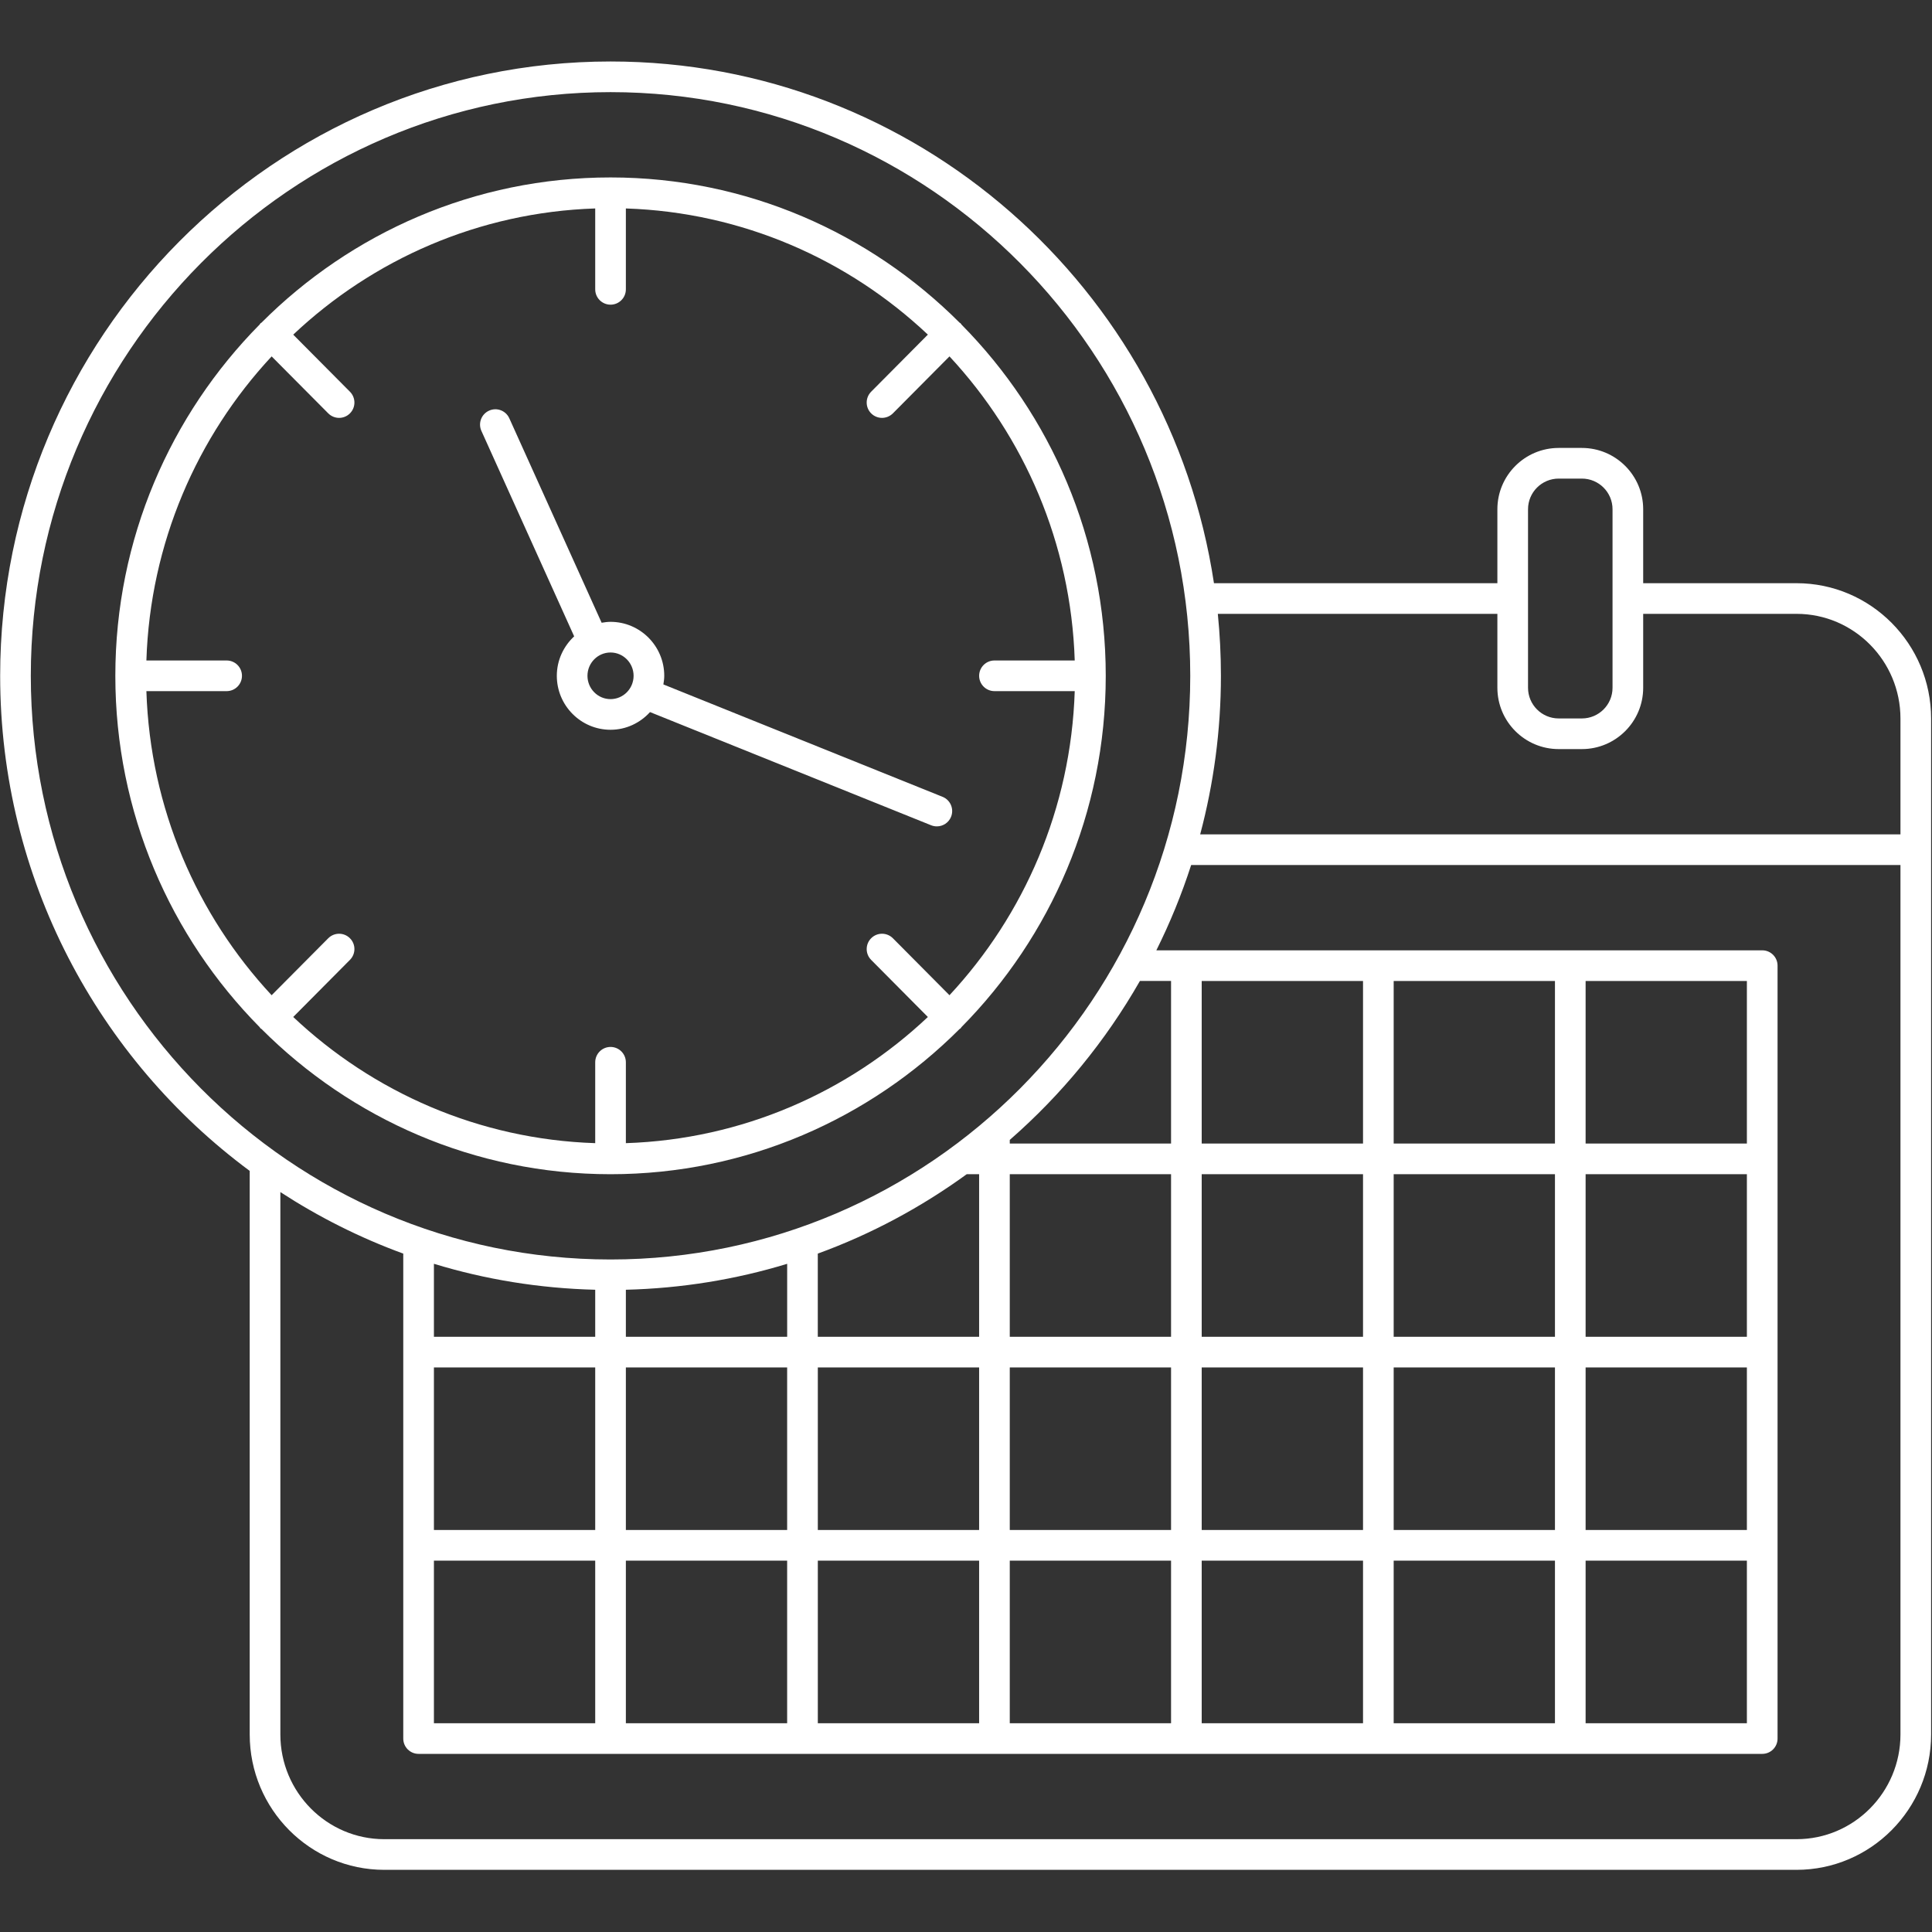
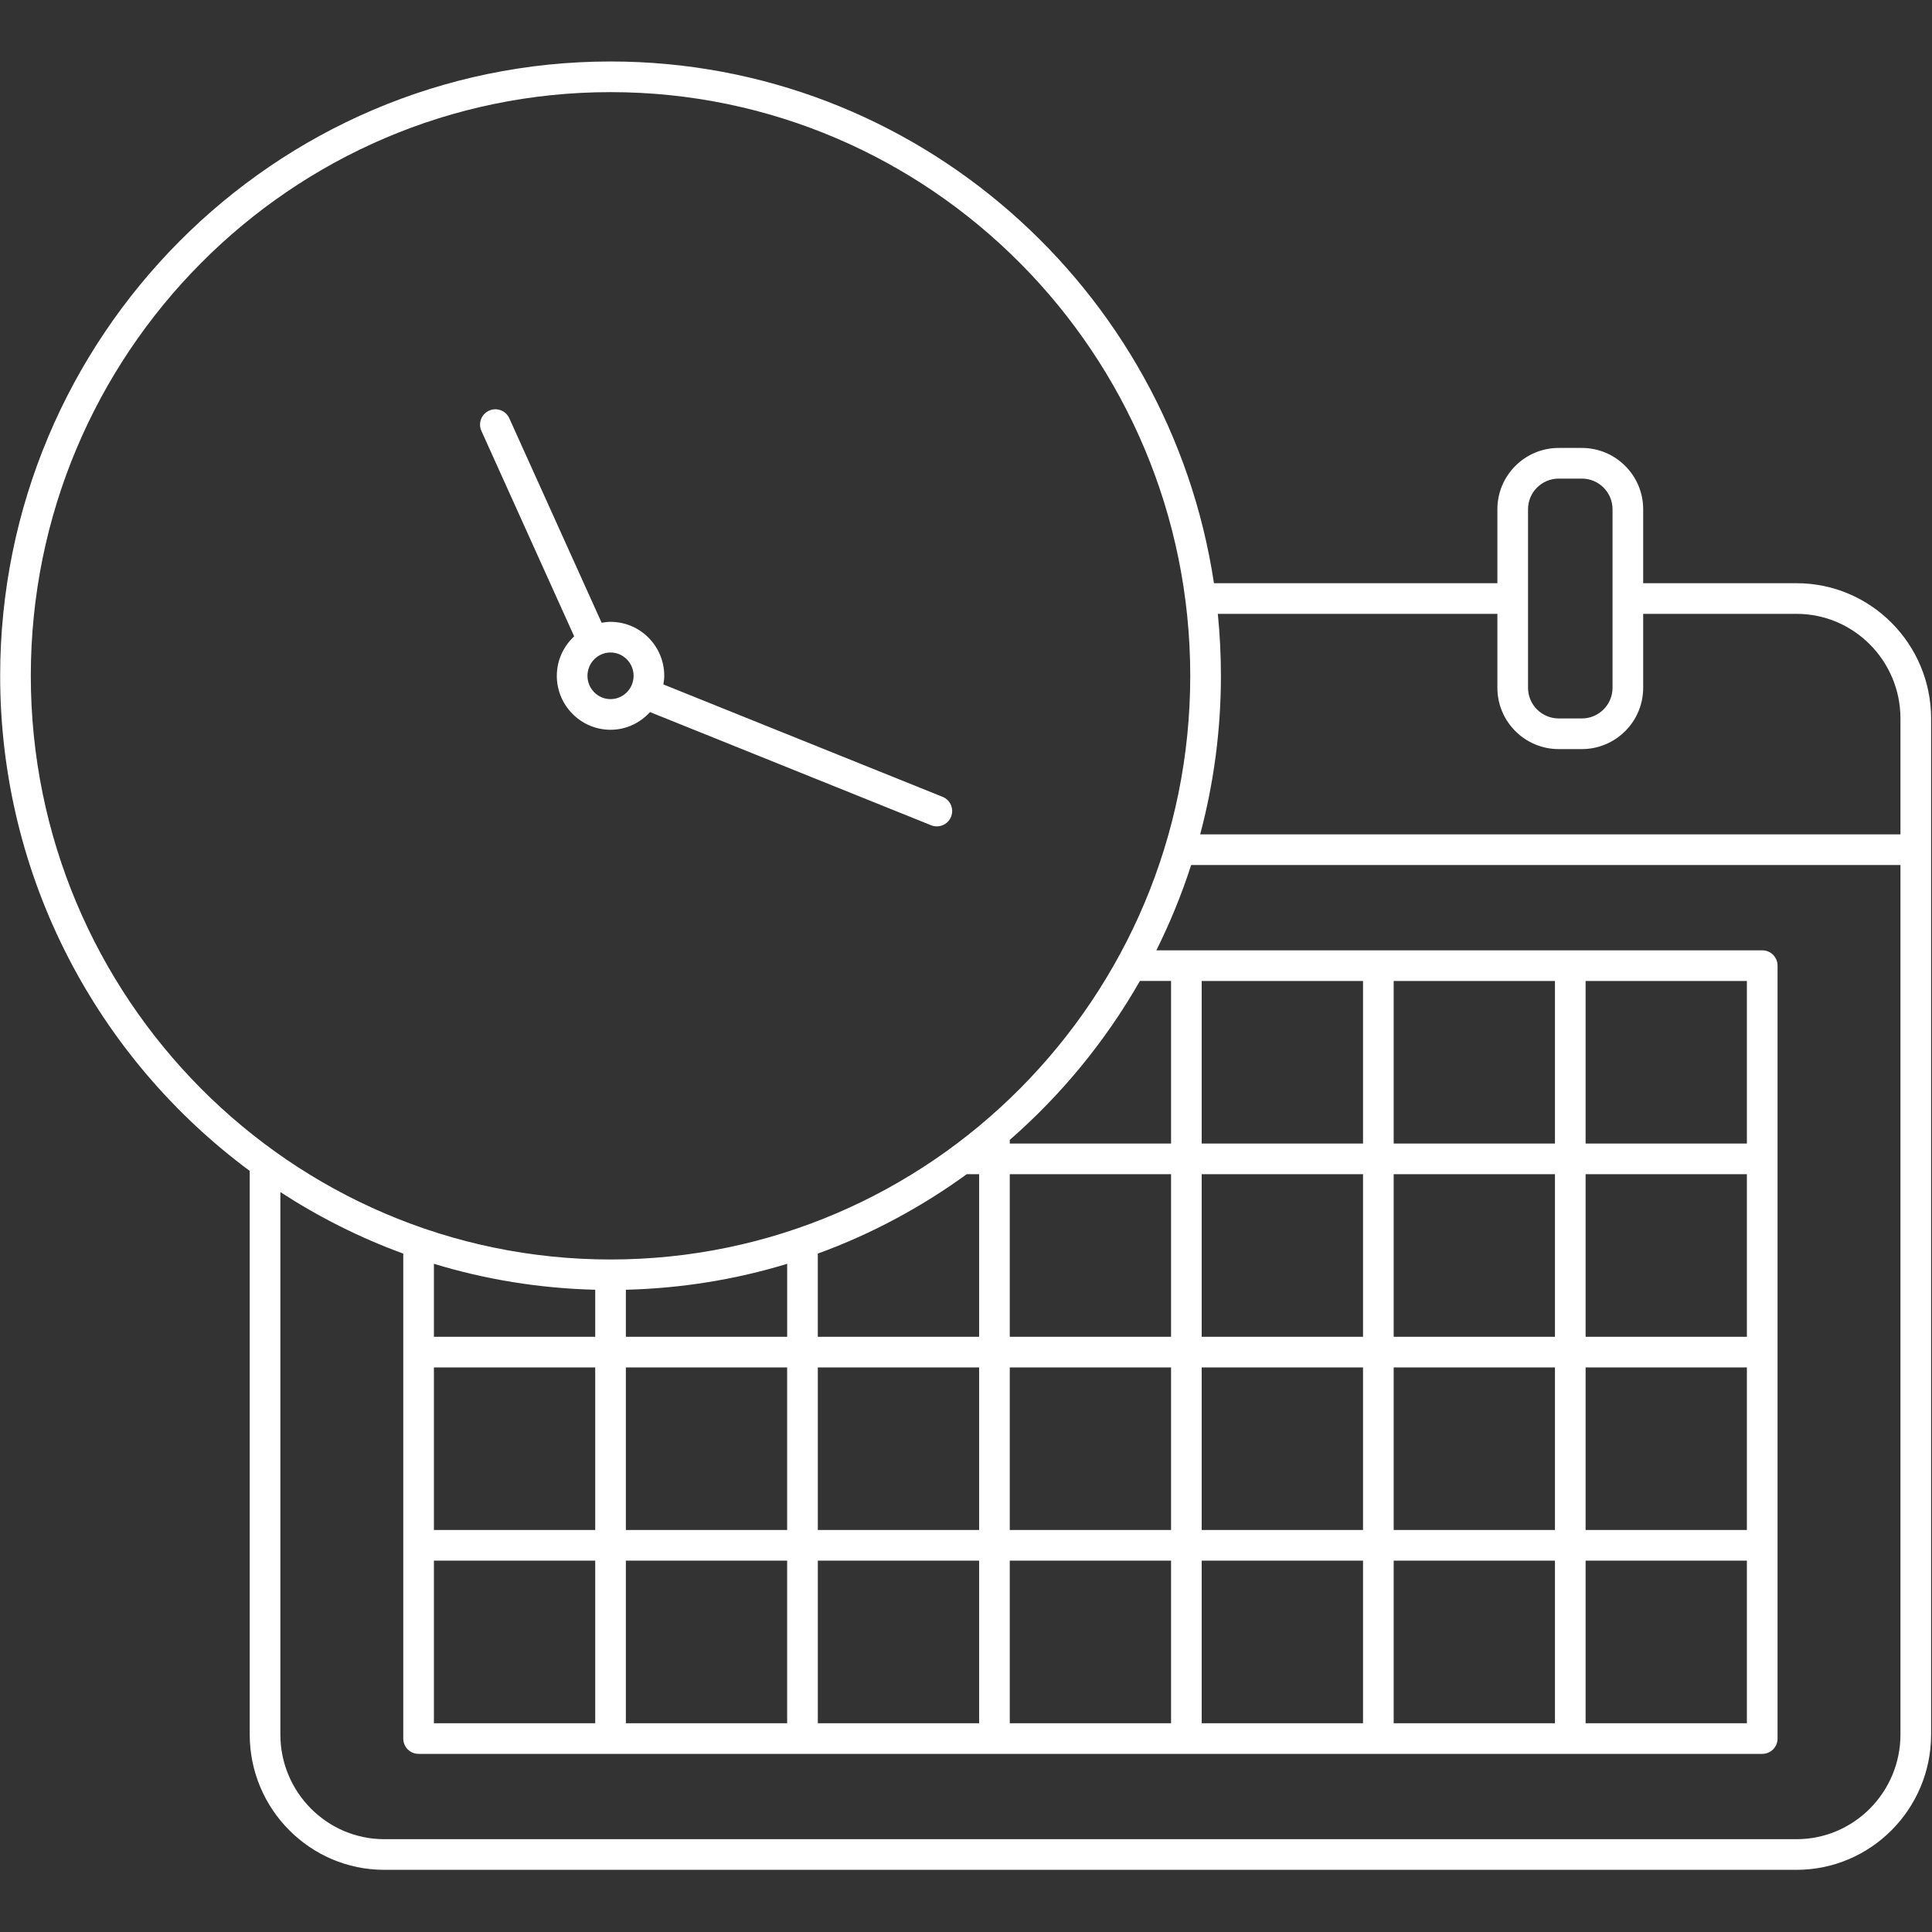
<svg xmlns="http://www.w3.org/2000/svg" width="500" zoomAndPan="magnify" viewBox="0 0 375 375" height="500" preserveAspectRatio="xMidYMid meet">
  <rect x="0" y="0" width="375" height="375" fill="#333333" stroke="none" />
  <defs>
    <clipPath id="ac95e1d7c6">
      <path d="M 0 11.934 L 375 11.934 L 375 362.934 L 0 362.934 Z M 0 11.934 " />
    </clipPath>
  </defs>
  <g id="cebe60d4b2">
-     <path style=" stroke:none;fill-rule:nonzero;fill:#ffffff;fill-opacity:1;" d="M 50.754 199.723 C 68.145 217.133 92.098 227.914 118.504 227.914 C 144.91 227.914 168.859 217.137 186.25 199.73 C 186.32 199.672 186.402 199.652 186.465 199.59 C 186.531 199.523 186.555 199.434 186.617 199.363 C 203.918 181.859 214.625 157.754 214.625 131.176 C 214.625 104.598 203.918 80.492 186.617 62.992 C 186.555 62.918 186.531 62.828 186.465 62.766 C 186.402 62.703 186.32 62.68 186.25 62.625 C 168.859 45.219 144.91 34.441 118.504 34.441 C 92.098 34.441 68.145 45.219 50.754 62.629 C 50.691 62.688 50.605 62.707 50.543 62.77 C 50.48 62.836 50.453 62.922 50.395 62.992 C 33.098 80.496 22.387 104.602 22.387 131.18 C 22.387 157.758 33.094 181.863 50.395 199.367 C 50.453 199.434 50.48 199.523 50.543 199.59 C 50.605 199.645 50.691 199.668 50.754 199.723 Z M 28.414 134.148 L 43.992 134.148 C 45.637 134.148 46.965 132.82 46.965 131.172 C 46.965 129.527 45.637 128.199 43.992 128.199 L 28.414 128.199 C 29.148 105.418 38.246 84.738 52.723 69.176 L 63.711 80.23 C 64.289 80.812 65.055 81.109 65.82 81.109 C 66.578 81.109 67.336 80.82 67.914 80.242 C 69.082 79.086 69.086 77.207 67.926 76.035 L 56.914 64.953 C 72.371 50.371 92.906 41.203 115.531 40.461 L 115.531 56.16 C 115.531 57.805 116.863 59.137 118.508 59.137 C 120.152 59.137 121.48 57.805 121.48 56.16 L 121.48 40.461 C 144.105 41.203 164.641 50.371 180.098 64.949 L 169.086 76.035 C 167.93 77.207 167.938 79.086 169.102 80.246 C 169.684 80.82 170.441 81.109 171.199 81.109 C 171.965 81.109 172.727 80.812 173.312 80.23 L 184.293 69.176 C 198.77 84.738 207.871 105.418 208.605 128.199 L 193.027 128.199 C 191.383 128.199 190.051 129.527 190.051 131.172 C 190.051 132.82 191.383 134.148 193.027 134.148 L 208.605 134.148 C 207.871 156.93 198.773 177.605 184.293 193.172 L 173.312 182.117 C 172.145 180.949 170.27 180.945 169.102 182.102 C 167.938 183.262 167.93 185.141 169.086 186.309 L 180.098 197.398 C 164.641 211.977 144.105 221.145 121.48 221.887 L 121.48 206.188 C 121.48 204.543 120.152 203.211 118.508 203.211 C 116.863 203.211 115.531 204.543 115.531 206.188 L 115.531 221.887 C 92.906 221.145 72.371 211.977 56.914 197.395 L 67.926 186.309 C 69.086 185.141 69.082 183.262 67.914 182.105 C 66.75 180.945 64.871 180.953 63.711 182.117 L 52.723 193.172 C 38.246 177.609 29.145 156.93 28.414 134.148 Z M 28.414 134.148 " />
    <path style=" stroke:none;fill-rule:nonzero;fill:#ffffff;fill-opacity:1;" d="M 111.445 123.516 C 109.391 125.43 108.078 128.141 108.078 131.172 C 108.078 136.949 112.754 141.648 118.504 141.648 C 121.543 141.648 124.262 140.309 126.168 138.215 L 180.73 160.184 C 181.094 160.332 181.469 160.398 181.844 160.398 C 183.02 160.398 184.137 159.695 184.602 158.535 C 185.215 157.012 184.477 155.277 182.953 154.664 L 128.762 132.848 C 128.852 132.297 128.93 131.746 128.93 131.172 C 128.93 125.398 124.254 120.699 118.504 120.699 C 117.914 120.699 117.34 120.781 116.777 120.875 L 98.859 81.195 C 98.184 79.699 96.426 79.02 94.93 79.707 C 93.43 80.383 92.762 82.145 93.441 83.641 Z M 122.98 131.172 C 122.98 133.668 120.973 135.699 118.504 135.699 C 116.035 135.699 114.027 133.668 114.027 131.172 C 114.027 128.68 116.035 126.648 118.504 126.648 C 120.973 126.648 122.98 128.68 122.98 131.172 Z M 122.98 131.172 " />
    <g clip-rule="nonzero" clip-path="url(#ac95e1d7c6)">
      <path style=" stroke:none;fill-rule:nonzero;fill:#ffffff;fill-opacity:1;" d="M 348.711 113.199 L 318.941 113.199 L 318.941 98.844 C 318.941 92.281 313.605 86.945 307.043 86.945 L 302.539 86.945 C 295.977 86.945 290.641 92.281 290.641 98.844 L 290.641 113.199 L 235.629 113.199 C 226.988 55.945 177.762 11.934 118.504 11.934 C 53.18 11.934 0.031 65.422 0.031 131.172 C 0.031 170.566 19.125 205.543 48.469 227.27 L 48.469 336.656 C 48.469 351.145 60.184 362.934 74.586 362.934 L 348.707 362.934 C 363.109 362.934 374.828 351.145 374.828 336.656 L 374.828 139.473 C 374.828 124.988 363.113 113.199 348.711 113.199 Z M 296.59 98.844 C 296.59 95.562 299.258 92.895 302.539 92.895 L 307.043 92.895 C 310.324 92.895 312.992 95.562 312.992 98.844 L 312.992 133.5 C 312.992 136.781 310.324 139.449 307.043 139.449 L 302.539 139.449 C 299.258 139.449 296.59 136.781 296.59 133.5 Z M 290.641 119.148 L 290.641 133.5 C 290.641 140.062 295.977 145.398 302.539 145.398 L 307.043 145.398 C 313.605 145.398 318.941 140.062 318.941 133.5 L 318.941 119.148 L 348.711 119.148 C 359.832 119.148 368.879 128.266 368.879 139.473 L 368.879 161.953 L 232.953 161.953 C 235.566 152.129 236.98 141.816 236.98 131.172 C 236.98 127.113 236.773 123.105 236.379 119.148 Z M 5.98 131.172 C 5.98 68.703 56.461 17.883 118.504 17.883 C 180.547 17.883 231.027 68.703 231.027 131.172 C 231.027 193.645 180.547 244.465 118.504 244.465 C 56.461 244.465 5.98 193.645 5.98 131.172 Z M 264.562 190.406 L 264.562 221.961 L 233.25 221.961 L 233.25 190.406 Z M 301.816 190.406 L 301.816 221.961 L 270.512 221.961 L 270.512 190.406 Z M 339.07 190.406 L 339.07 221.961 L 307.766 221.961 L 307.766 190.406 Z M 270.512 334.48 L 270.512 302.922 L 301.816 302.922 L 301.816 334.477 L 270.512 334.477 Z M 233.25 334.48 L 233.25 302.922 L 264.562 302.922 L 264.562 334.477 L 233.25 334.477 Z M 226.551 334.48 L 195.996 334.48 L 195.996 302.922 L 227.301 302.922 L 227.301 334.477 L 226.551 334.477 Z M 158.738 334.48 L 158.738 302.922 L 190.047 302.922 L 190.047 334.477 L 158.738 334.477 Z M 121.48 334.48 L 121.48 302.922 L 152.785 302.922 L 152.785 334.477 L 121.48 334.477 Z M 84.223 334.48 L 84.223 302.922 L 115.531 302.922 L 115.531 334.477 L 84.223 334.477 Z M 115.531 250.34 L 115.531 259.469 L 84.223 259.469 L 84.223 245.301 C 94.172 248.34 104.672 250.066 115.531 250.34 Z M 152.789 245.305 L 152.789 259.469 L 121.48 259.469 L 121.48 250.34 C 132.336 250.066 142.836 248.34 152.789 245.305 Z M 187.645 227.91 L 190.047 227.91 L 190.047 259.469 L 158.734 259.469 L 158.734 243.324 C 169.125 239.539 178.832 234.312 187.645 227.91 Z M 264.562 227.91 L 264.562 259.469 L 233.25 259.469 L 233.25 227.91 Z M 241.453 296.973 L 233.25 296.973 L 233.25 265.418 L 264.562 265.418 L 264.562 296.973 Z M 158.738 296.973 L 158.738 265.418 L 190.047 265.418 L 190.047 296.973 Z M 84.223 265.418 L 115.531 265.418 L 115.531 296.973 L 84.223 296.973 Z M 121.48 265.418 L 152.785 265.418 L 152.785 296.973 L 121.48 296.973 Z M 195.996 265.418 L 227.301 265.418 L 227.301 296.973 L 195.996 296.973 Z M 270.512 265.418 L 301.816 265.418 L 301.816 296.973 L 270.512 296.973 Z M 307.766 265.418 L 339.07 265.418 L 339.07 296.973 L 307.766 296.973 Z M 339.07 259.469 L 307.766 259.469 L 307.766 227.91 L 339.07 227.91 Z M 301.816 259.469 L 270.512 259.469 L 270.512 227.91 L 301.816 227.91 Z M 227.301 259.469 L 195.996 259.469 L 195.996 227.91 L 227.301 227.91 Z M 307.766 302.922 L 339.07 302.922 L 339.07 334.477 L 307.766 334.477 Z M 227.301 221.961 L 195.996 221.961 L 195.996 221.254 C 206.035 212.492 214.594 202.07 221.258 190.402 L 227.301 190.402 Z M 348.711 356.984 L 74.586 356.984 C 63.465 356.984 54.418 347.867 54.418 336.656 L 54.418 231.383 C 61.848 236.211 69.832 240.246 78.273 243.324 L 78.273 337.453 C 78.273 339.098 79.602 340.426 81.246 340.426 L 342.051 340.426 C 343.695 340.426 345.023 339.098 345.023 337.453 L 345.023 187.434 C 345.023 185.785 343.695 184.457 342.051 184.457 L 224.445 184.457 C 227.09 179.152 229.355 173.625 231.203 167.902 L 368.879 167.902 L 368.879 336.656 C 368.879 347.867 359.832 356.984 348.711 356.984 Z M 348.711 356.984 " />
    </g>
  </g>
</svg>